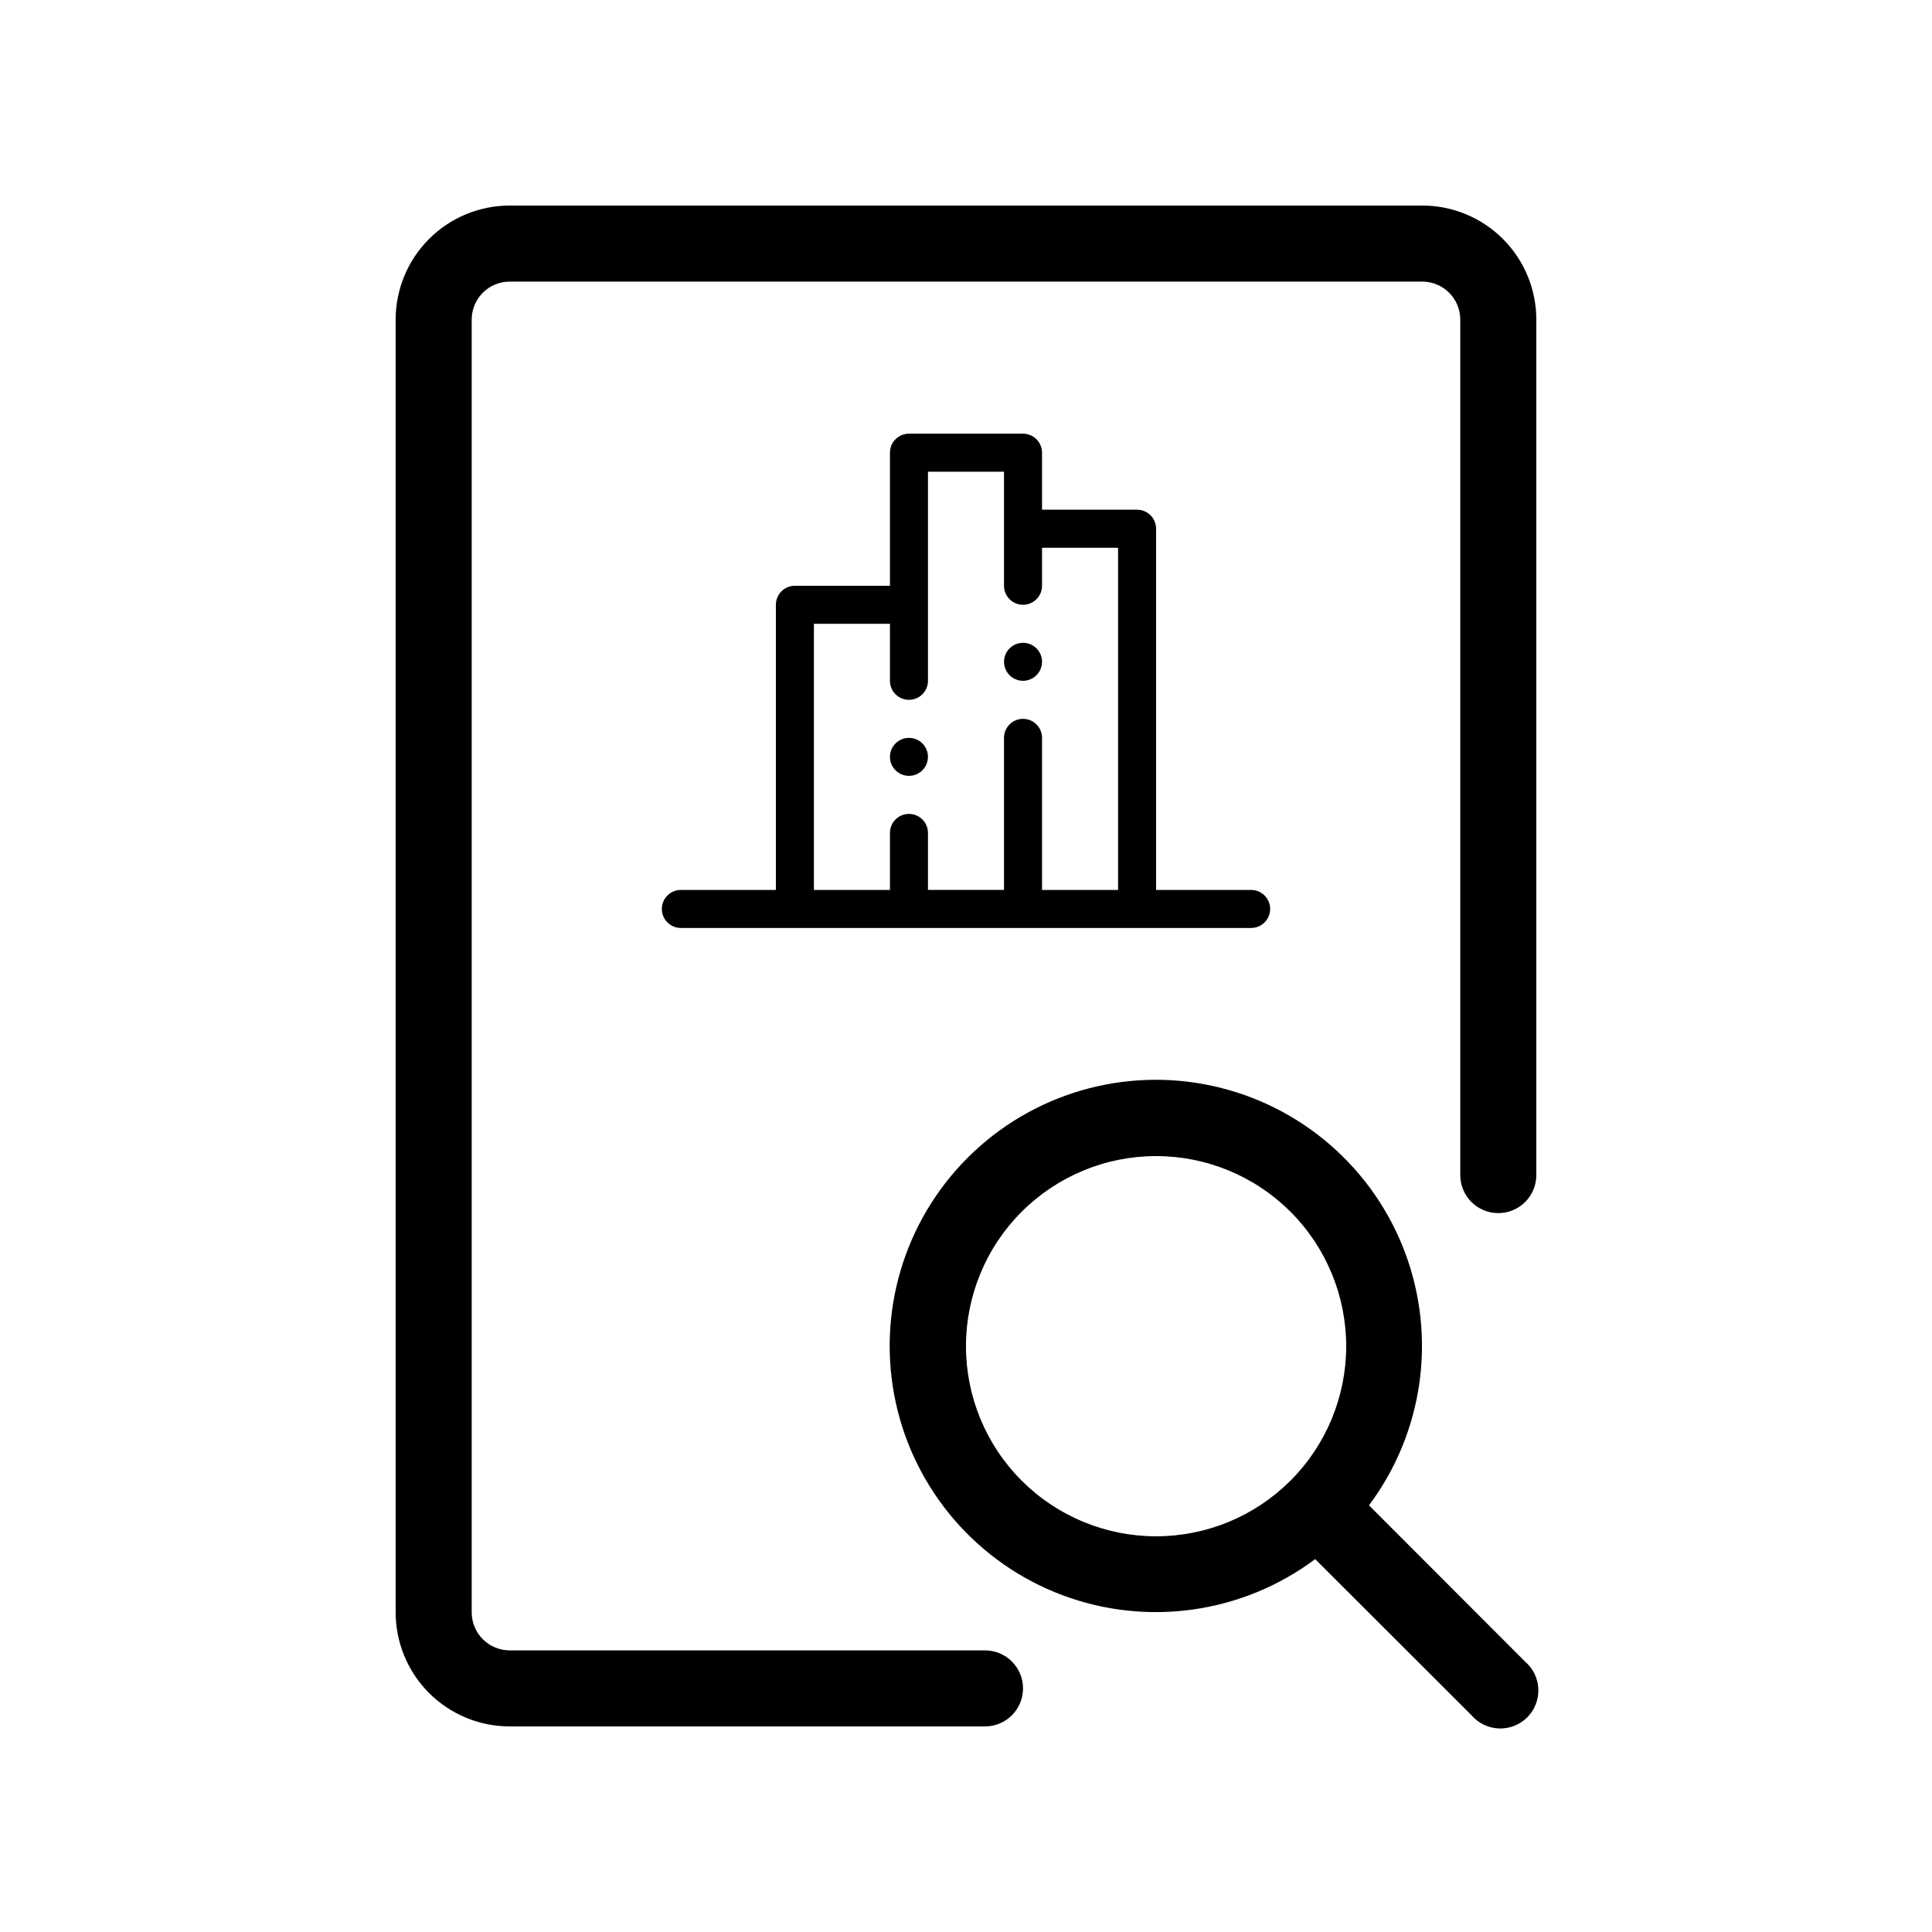
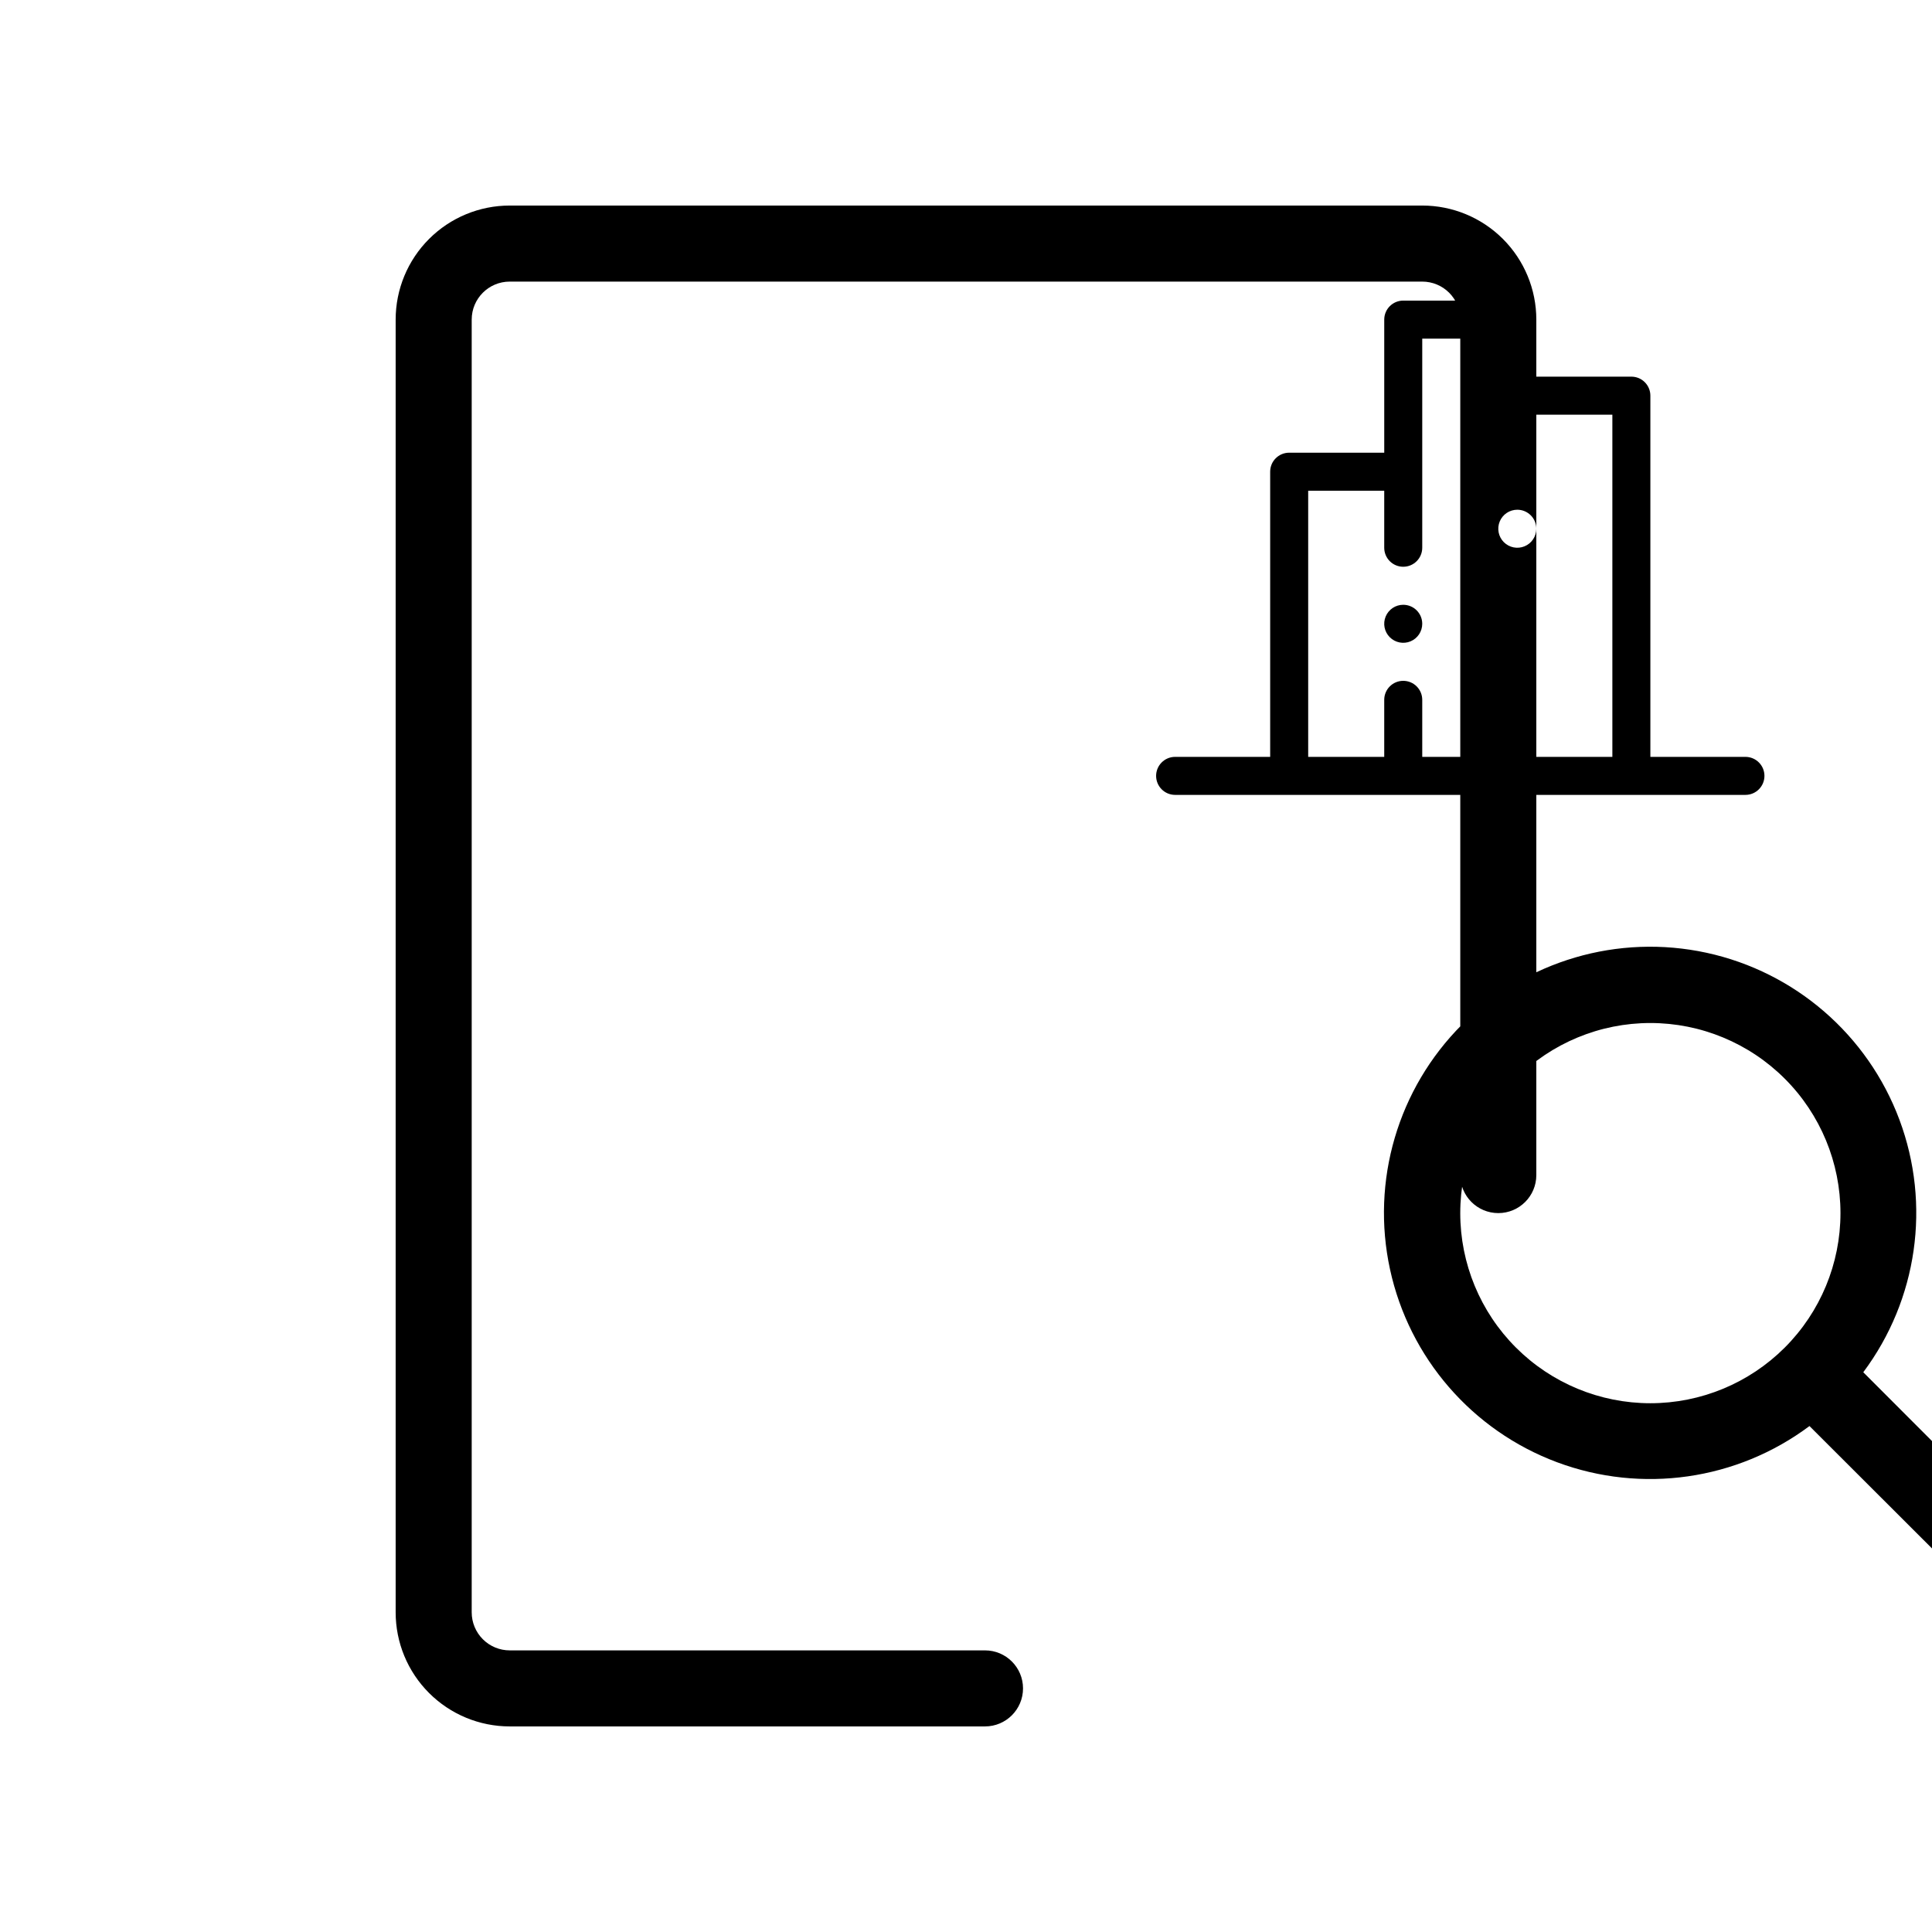
<svg xmlns="http://www.w3.org/2000/svg" fill="#000000" width="800px" height="800px" version="1.1" viewBox="144 144 512 512">
-   <path d="m551.14 228.7v226.71c0 5.566-4.512 10.074-10.074 10.074-5.566 0-10.078-4.508-10.078-10.074v-226.71c0-2.672-1.062-5.234-2.949-7.125-1.891-1.891-4.453-2.949-7.125-2.949h-241.83c-5.566 0-10.078 4.508-10.078 10.074v342.59c0 2.672 1.062 5.234 2.953 7.125 1.887 1.891 4.449 2.953 7.125 2.953h125.95c5.566 0 10.078 4.512 10.078 10.074 0 5.566-4.512 10.078-10.078 10.078h-125.95c-8.02 0-15.707-3.188-21.375-8.855-5.672-5.668-8.855-13.355-8.855-21.375v-342.59c0-8.016 3.184-15.707 8.855-21.375 5.668-5.668 13.355-8.852 21.375-8.852h241.83c8.016 0 15.703 3.184 21.375 8.852 5.668 5.668 8.852 13.359 8.852 21.375zm-130.99 35.266v15.113h25.191l-0.004 0.004c1.336 0 2.621 0.527 3.562 1.473 0.945 0.945 1.477 2.227 1.477 3.562v95.727h25.191c2.781 0 5.039 2.254 5.039 5.035 0 2.785-2.258 5.039-5.039 5.039h-151.14c-2.781 0-5.035-2.254-5.035-5.039 0-2.781 2.254-5.035 5.035-5.035h25.191v-75.574c0-2.781 2.258-5.035 5.039-5.035h25.191v-35.27c0-2.781 2.254-5.035 5.035-5.035h30.23c1.336 0 2.617 0.527 3.562 1.473 0.945 0.945 1.477 2.227 1.477 3.562zm0 25.191v10.078c0 2.781-2.258 5.035-5.039 5.035s-5.039-2.254-5.039-5.035v-30.23h-20.152v55.418c0 2.785-2.254 5.039-5.039 5.039-2.781 0-5.035-2.254-5.035-5.039v-15.113h-20.152v70.535h20.152v-15.117c0-2.781 2.254-5.035 5.035-5.035 2.785 0 5.039 2.254 5.039 5.035v15.113h20.152v-40.301c0-2.785 2.258-5.039 5.039-5.039s5.039 2.254 5.039 5.039v40.305h20.152v-90.688zm-35.27 50.383c-2.035 0-3.875 1.227-4.652 3.109-0.781 1.883-0.348 4.047 1.09 5.488 1.441 1.441 3.609 1.875 5.492 1.094s3.109-2.617 3.109-4.656c0-1.336-0.531-2.617-1.477-3.562-0.945-0.945-2.227-1.473-3.562-1.473zm30.23-25.191c-2.039 0-3.875 1.227-4.656 3.109-0.777 1.883-0.348 4.051 1.094 5.492 1.441 1.438 3.606 1.871 5.488 1.09 1.883-0.777 3.113-2.617 3.113-4.652 0-1.336-0.531-2.621-1.477-3.562-0.945-0.945-2.227-1.477-3.562-1.477zm133.05 269.99c2.133 1.824 3.406 4.457 3.516 7.262 0.109 2.809-0.957 5.531-2.945 7.516-1.984 1.984-4.707 3.051-7.512 2.941-2.805-0.105-5.438-1.379-7.266-3.512l-41.414-41.363c-19.219 14.367-44.426 17.98-66.91 9.586-22.48-8.398-39.148-27.648-44.246-51.098-5.098-23.453 2.082-47.887 19.051-64.855s41.402-24.145 64.852-19.051c23.449 5.098 42.703 21.77 51.098 44.25s4.785 47.688-9.586 66.91zm-97.789-33.203c13.363 0 26.176-5.309 35.625-14.754 9.449-9.449 14.758-22.266 14.758-35.625 0-13.363-5.309-26.18-14.758-35.625-9.449-9.449-22.262-14.758-35.625-14.758-13.359 0-26.176 5.309-35.625 14.758-9.449 9.445-14.754 22.262-14.754 35.625 0 13.359 5.305 26.176 14.754 35.625 9.449 9.445 22.266 14.754 35.625 14.754z" />
+   <path d="m551.14 228.7v226.71c0 5.566-4.512 10.074-10.074 10.074-5.566 0-10.078-4.508-10.078-10.074v-226.71c0-2.672-1.062-5.234-2.949-7.125-1.891-1.891-4.453-2.949-7.125-2.949h-241.83c-5.566 0-10.078 4.508-10.078 10.074v342.59c0 2.672 1.062 5.234 2.953 7.125 1.887 1.891 4.449 2.953 7.125 2.953h125.95c5.566 0 10.078 4.512 10.078 10.074 0 5.566-4.512 10.078-10.078 10.078h-125.95c-8.02 0-15.707-3.188-21.375-8.855-5.672-5.668-8.855-13.355-8.855-21.375v-342.59c0-8.016 3.184-15.707 8.855-21.375 5.668-5.668 13.355-8.852 21.375-8.852h241.83c8.016 0 15.703 3.184 21.375 8.852 5.668 5.668 8.852 13.359 8.852 21.375zv15.113h25.191l-0.004 0.004c1.336 0 2.621 0.527 3.562 1.473 0.945 0.945 1.477 2.227 1.477 3.562v95.727h25.191c2.781 0 5.039 2.254 5.039 5.035 0 2.785-2.258 5.039-5.039 5.039h-151.14c-2.781 0-5.035-2.254-5.035-5.039 0-2.781 2.254-5.035 5.035-5.035h25.191v-75.574c0-2.781 2.258-5.035 5.039-5.035h25.191v-35.27c0-2.781 2.254-5.035 5.035-5.035h30.23c1.336 0 2.617 0.527 3.562 1.473 0.945 0.945 1.477 2.227 1.477 3.562zm0 25.191v10.078c0 2.781-2.258 5.035-5.039 5.035s-5.039-2.254-5.039-5.035v-30.23h-20.152v55.418c0 2.785-2.254 5.039-5.039 5.039-2.781 0-5.035-2.254-5.035-5.039v-15.113h-20.152v70.535h20.152v-15.117c0-2.781 2.254-5.035 5.035-5.035 2.785 0 5.039 2.254 5.039 5.035v15.113h20.152v-40.301c0-2.785 2.258-5.039 5.039-5.039s5.039 2.254 5.039 5.039v40.305h20.152v-90.688zm-35.27 50.383c-2.035 0-3.875 1.227-4.652 3.109-0.781 1.883-0.348 4.047 1.09 5.488 1.441 1.441 3.609 1.875 5.492 1.094s3.109-2.617 3.109-4.656c0-1.336-0.531-2.617-1.477-3.562-0.945-0.945-2.227-1.473-3.562-1.473zm30.23-25.191c-2.039 0-3.875 1.227-4.656 3.109-0.777 1.883-0.348 4.051 1.094 5.492 1.441 1.438 3.606 1.871 5.488 1.09 1.883-0.777 3.113-2.617 3.113-4.652 0-1.336-0.531-2.621-1.477-3.562-0.945-0.945-2.227-1.477-3.562-1.477zm133.05 269.99c2.133 1.824 3.406 4.457 3.516 7.262 0.109 2.809-0.957 5.531-2.945 7.516-1.984 1.984-4.707 3.051-7.512 2.941-2.805-0.105-5.438-1.379-7.266-3.512l-41.414-41.363c-19.219 14.367-44.426 17.98-66.91 9.586-22.48-8.398-39.148-27.648-44.246-51.098-5.098-23.453 2.082-47.887 19.051-64.855s41.402-24.145 64.852-19.051c23.449 5.098 42.703 21.77 51.098 44.25s4.785 47.688-9.586 66.91zm-97.789-33.203c13.363 0 26.176-5.309 35.625-14.754 9.449-9.449 14.758-22.266 14.758-35.625 0-13.363-5.309-26.18-14.758-35.625-9.449-9.449-22.262-14.758-35.625-14.758-13.359 0-26.176 5.309-35.625 14.758-9.449 9.445-14.754 22.262-14.754 35.625 0 13.359 5.305 26.176 14.754 35.625 9.449 9.445 22.266 14.754 35.625 14.754z" />
</svg>